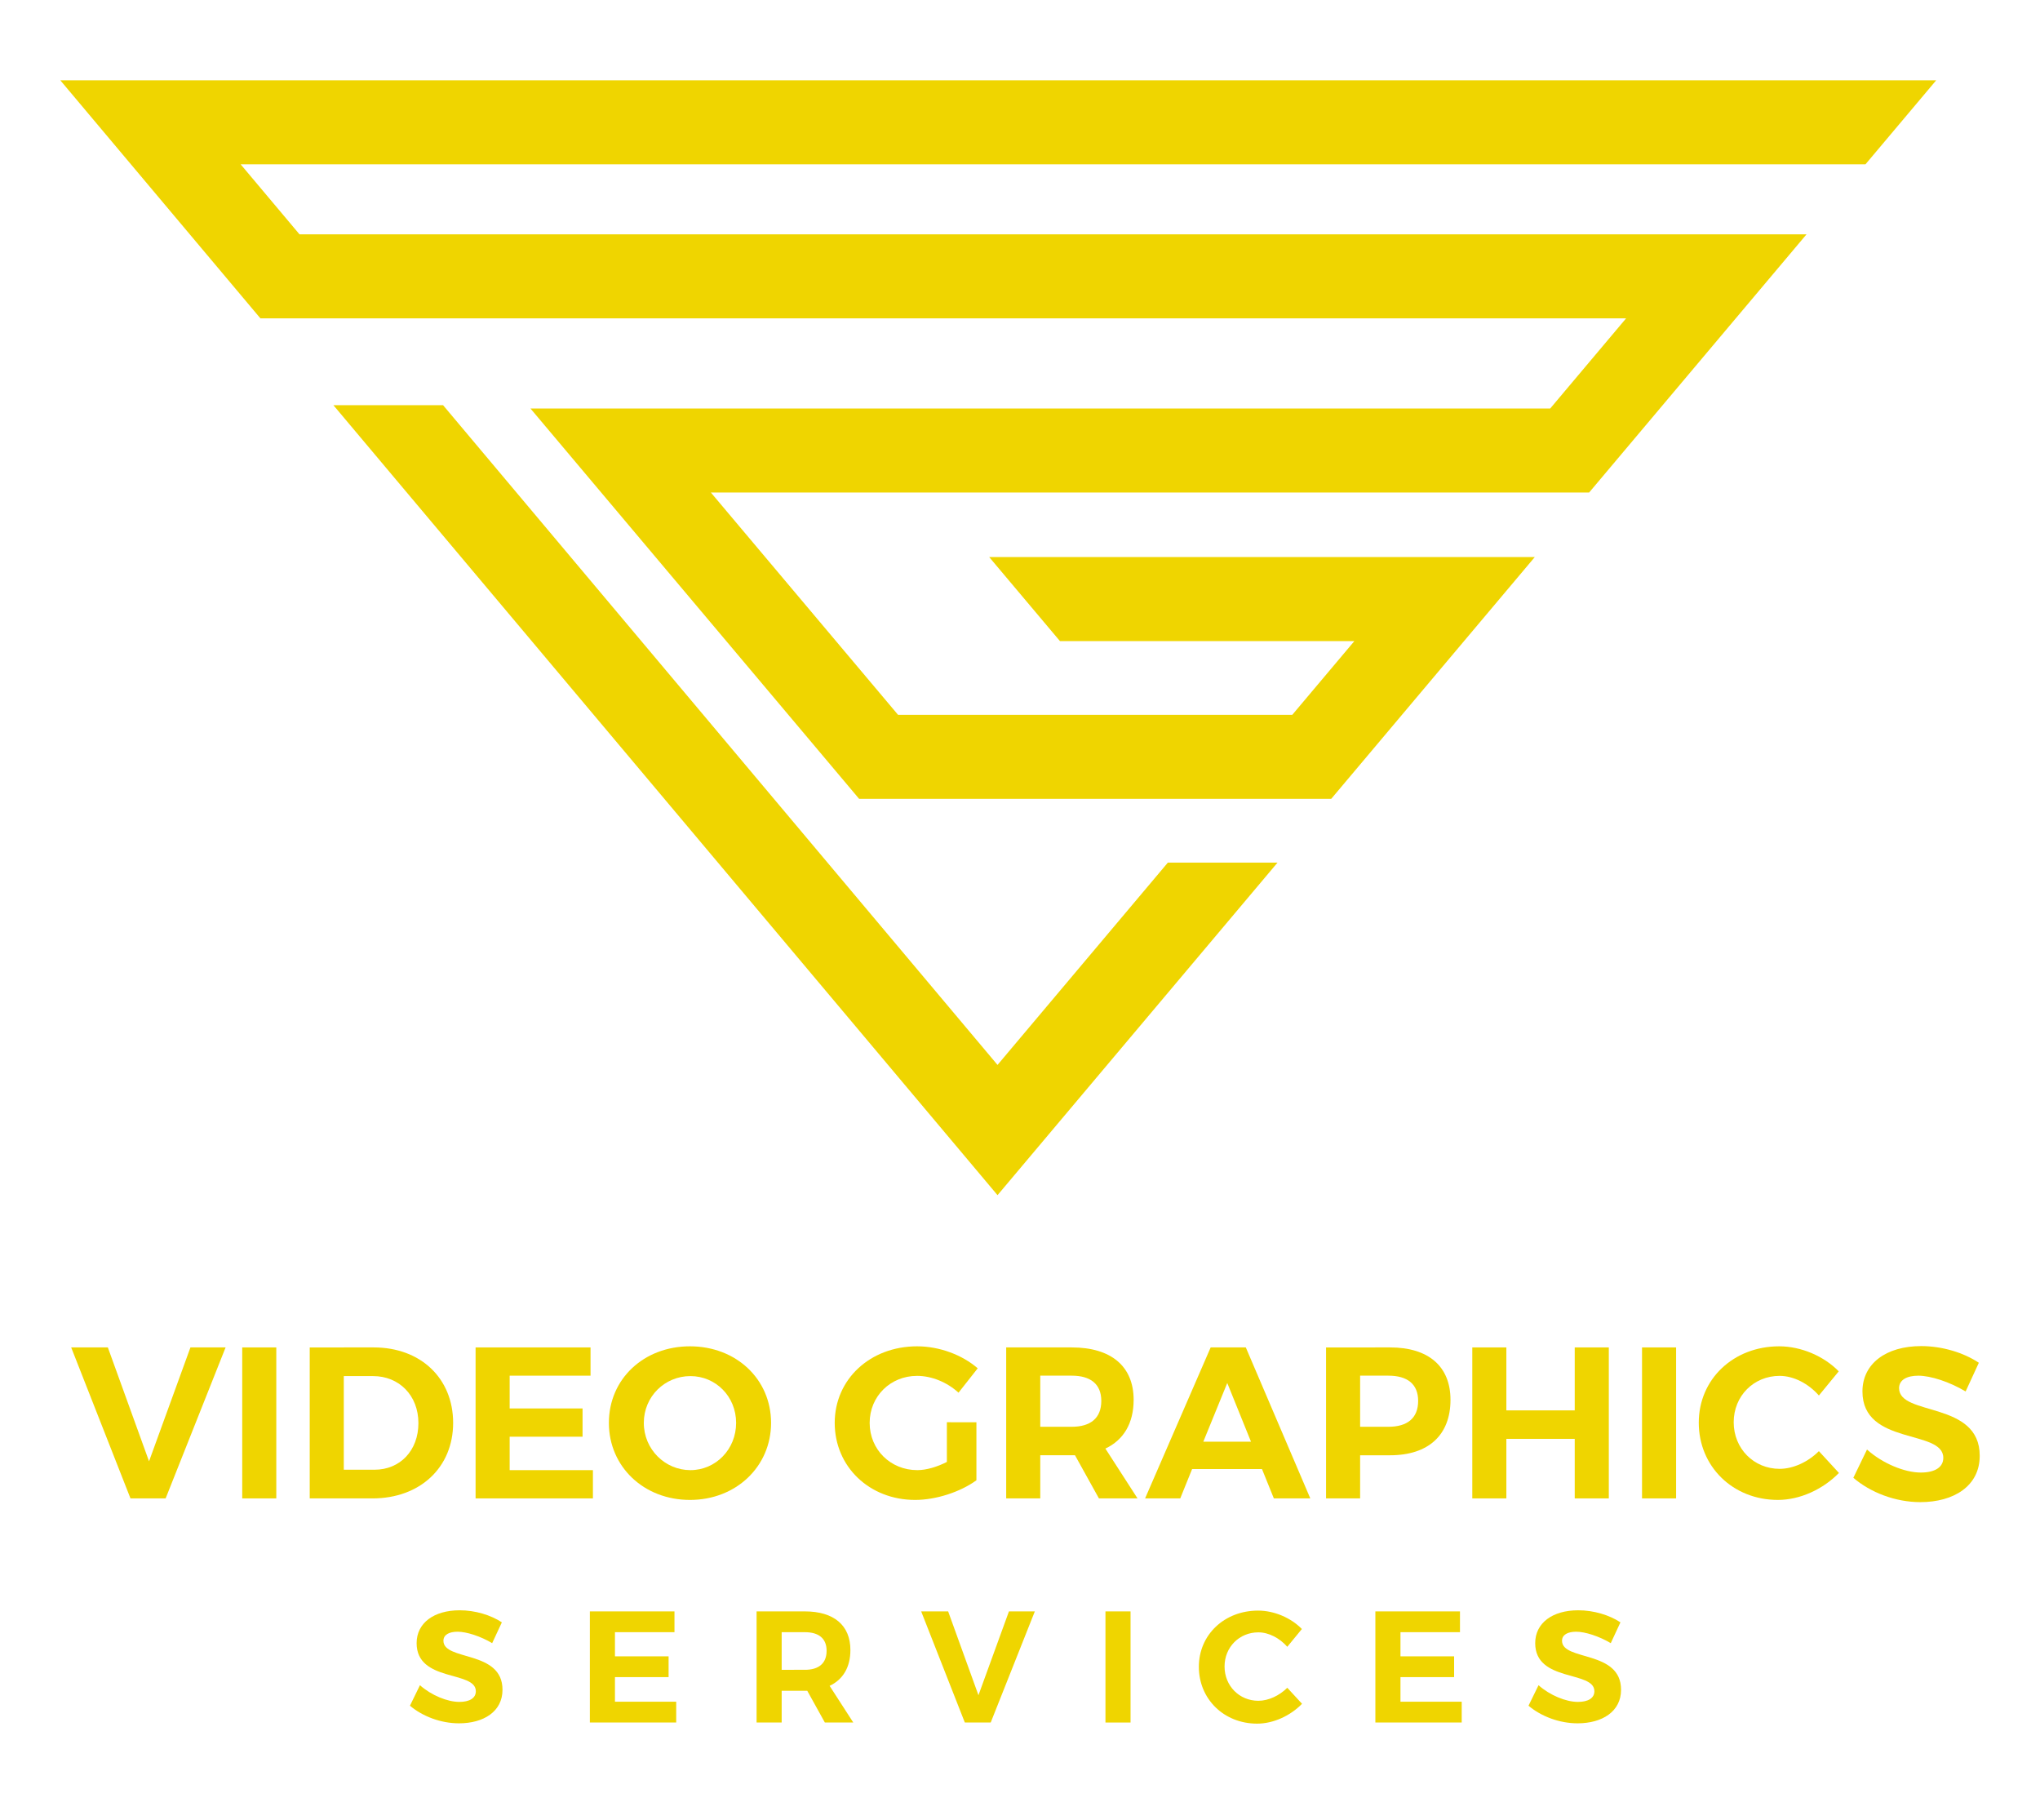
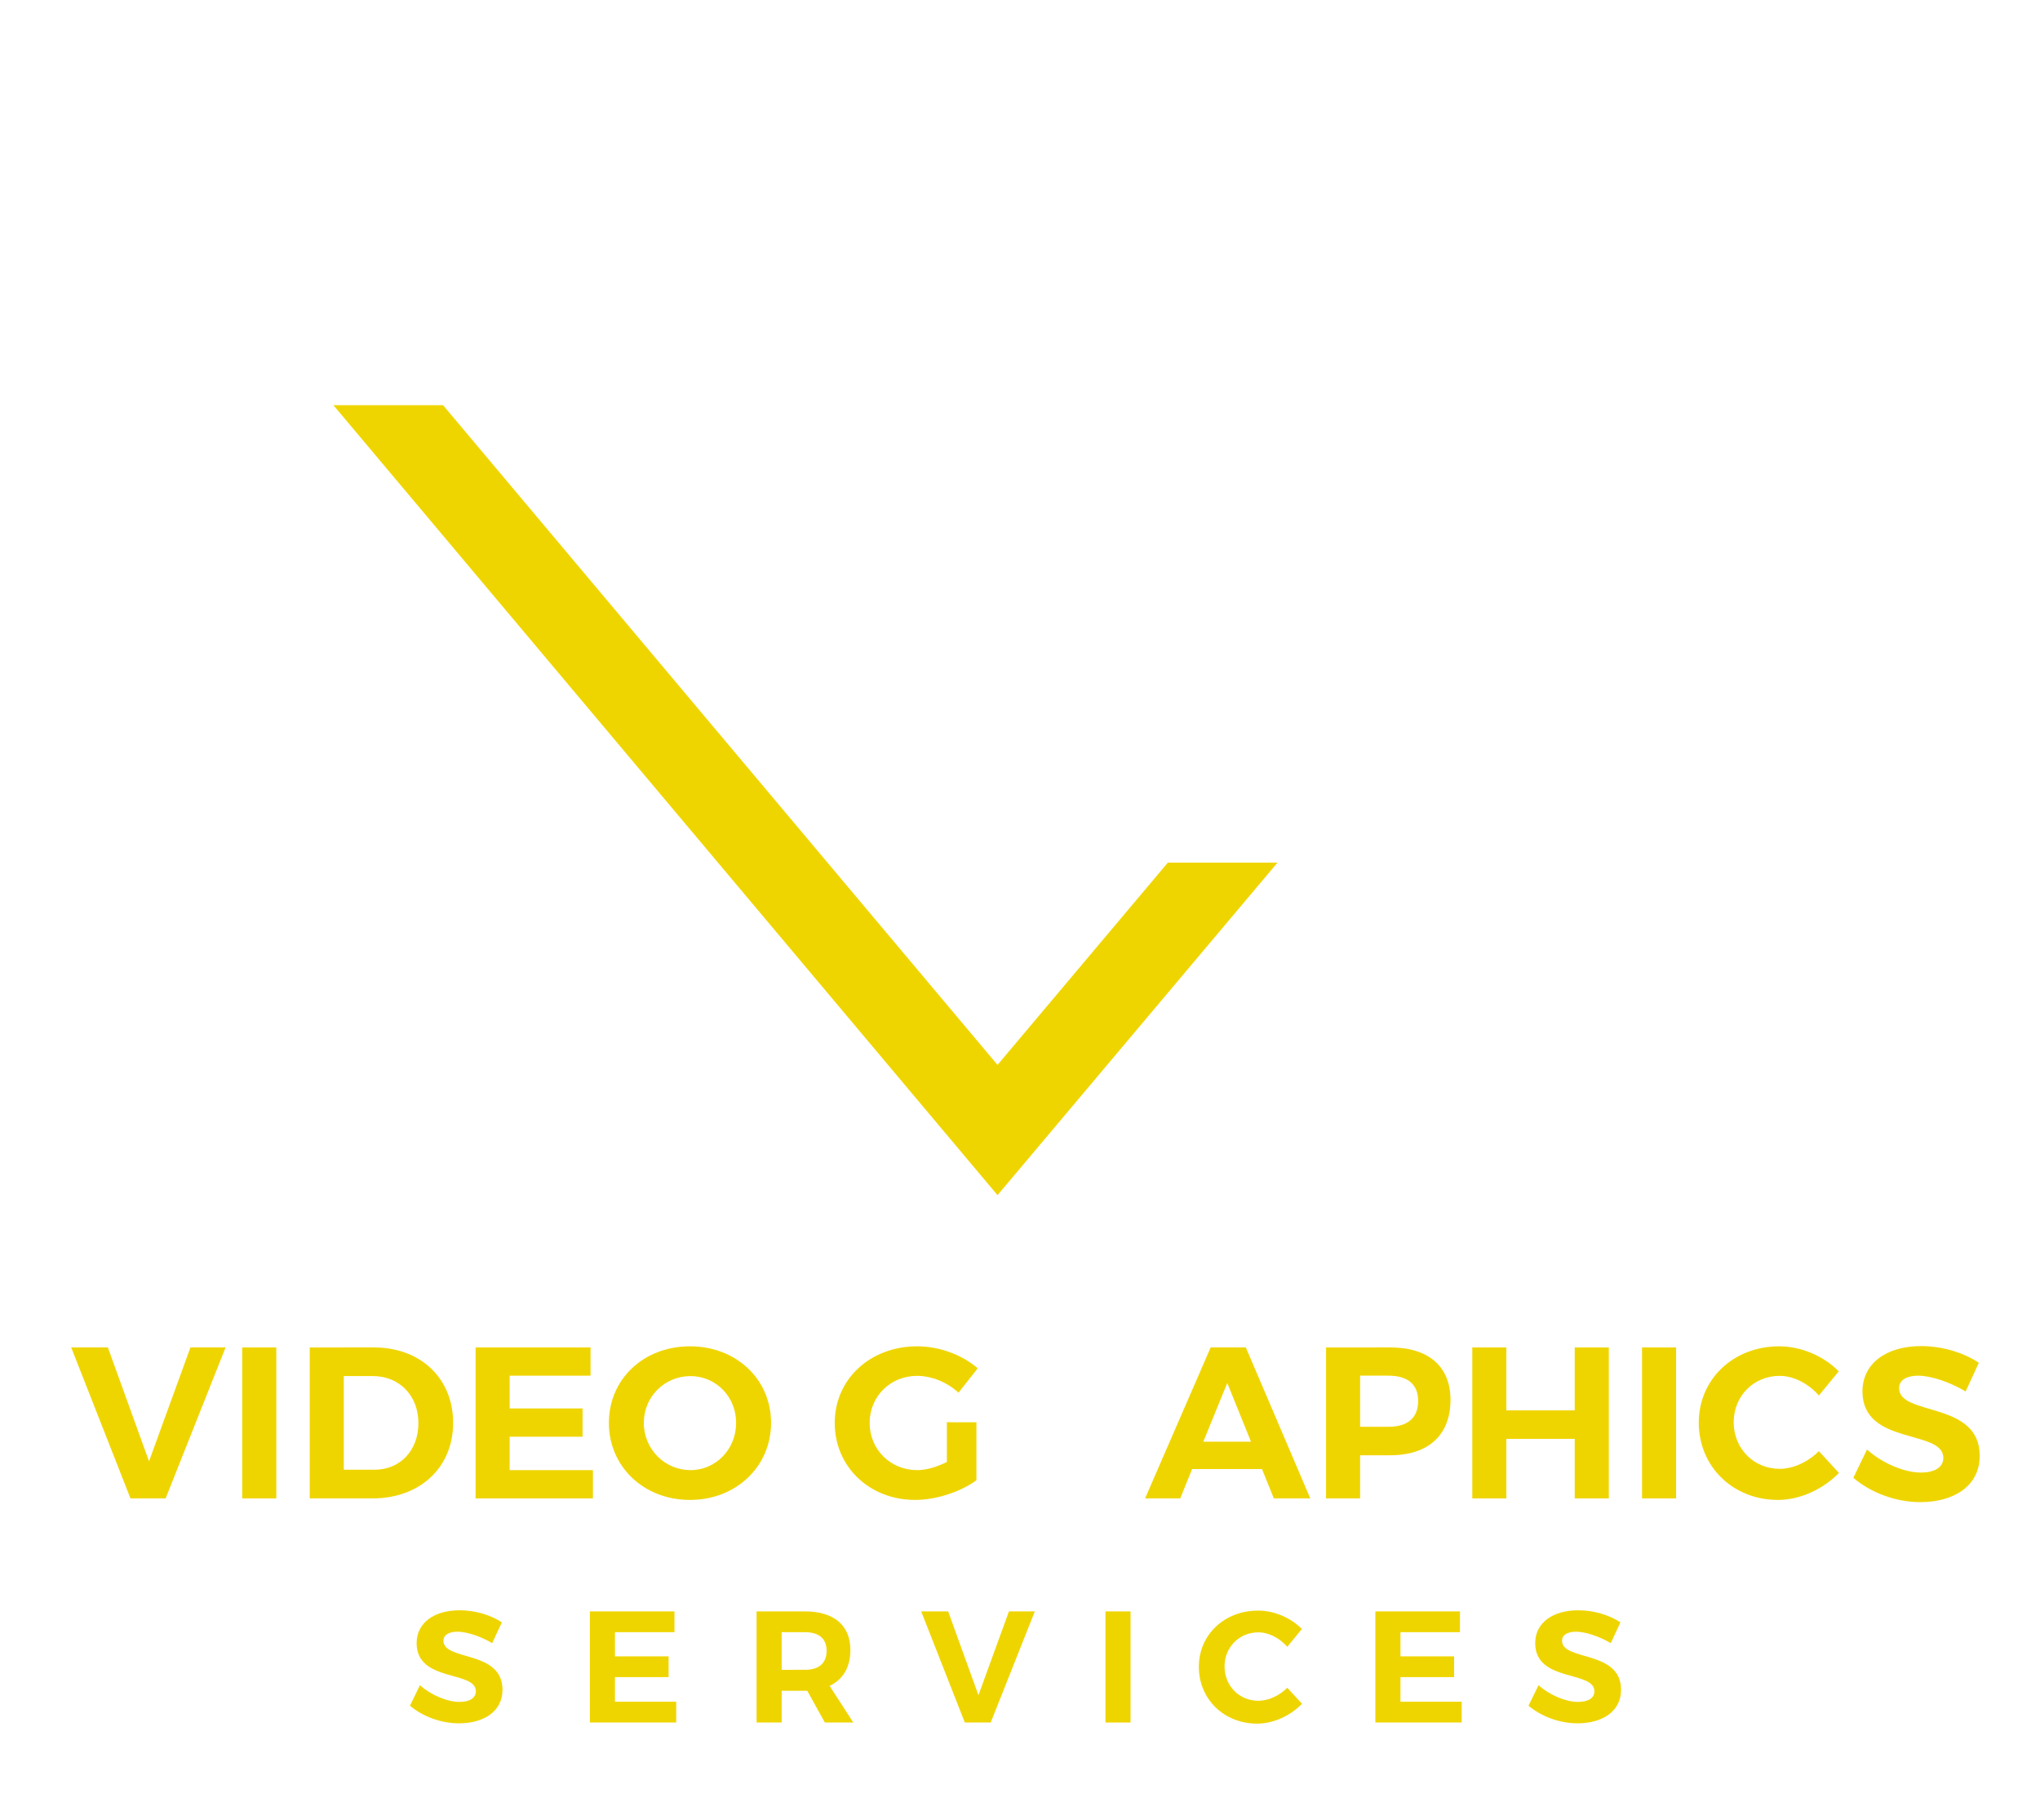
<svg xmlns="http://www.w3.org/2000/svg" version="1.1" x="0px" y="0px" width="370px" height="330px" viewBox="0 0 370 330" enable-background="new 0 0 370 330" xml:space="preserve">
  <g id="_x31__-_SFONDO" display="none">
    <rect id="_x31__-_Sfondo" display="inline" fill="#808080" width="370" height="330" />
  </g>
  <g id="_x32__-_TESTO">
    <path fill="#EFD500" d="M91.025,294.196l-1.76,3.774c-2.126-1.268-4.663-2.074-6.274-2.074c-1.528,0-2.565,0.548-2.565,1.641   c0,3.715,10.742,1.641,10.712,8.896c0,3.942-3.424,6.075-7.892,6.075c-3.307,0-6.618-1.268-8.893-3.195l1.813-3.716   c2.073,1.843,5.012,3.028,7.139,3.028c1.872,0,2.998-0.696,2.998-1.935c0-3.796-10.741-1.581-10.741-8.72   c0-3.658,3.14-5.96,7.803-5.96C86.185,292.009,89.005,292.872,91.025,294.196z" />
    <path fill="#EFD500" d="M111.536,295.981v4.375h9.728v3.771h-9.728v4.464h11.109v3.771h-15.659v-20.152h15.345v3.771H111.536z" />
    <path fill="#EFD500" d="M146.413,306.604h-0.433h-4.206v5.759h-4.55v-20.152h8.756c5.267,0,8.259,2.533,8.259,6.997   c0,3.107-1.322,5.353-3.769,6.507l4.291,6.648h-5.155L146.413,306.604z M145.98,302.804c2.5,0,3.943-1.149,3.943-3.454   c0-2.246-1.443-3.369-3.943-3.369h-4.206v6.822H145.98z" />
    <path fill="#EFD500" d="M174.993,312.363l-7.917-20.152h4.891l5.498,15.199l5.53-15.199h4.695l-8.003,20.152H174.993z" />
    <path fill="#EFD500" d="M200.5,312.363v-20.152h4.55v20.152H200.5z" />
    <path fill="#EFD500" d="M236.125,295.406l-2.648,3.224c-1.386-1.583-3.372-2.619-5.244-2.619c-3.454,0-6.132,2.679-6.132,6.188   c0,3.516,2.678,6.221,6.132,6.221c1.813,0,3.803-0.921,5.244-2.361l2.677,2.906c-2.133,2.189-5.213,3.6-8.149,3.6   c-6.016,0-10.566-4.461-10.566-10.306c0-5.815,4.636-10.193,10.741-10.193C231.086,292.066,234.134,293.363,236.125,295.406z" />
    <path fill="#EFD500" d="M254.007,295.981v4.375h9.73v3.771h-9.73v4.464h11.108v3.771h-15.66v-20.152h15.345v3.771H254.007z" />
    <path fill="#EFD500" d="M293.905,294.196l-1.757,3.774c-2.133-1.268-4.666-2.074-6.277-2.074c-1.525,0-2.562,0.548-2.562,1.641   c0,3.715,10.735,1.641,10.706,8.896c0,3.942-3.425,6.075-7.886,6.075c-3.309,0-6.624-1.268-8.899-3.195l1.819-3.716   c2.071,1.843,5.007,3.028,7.139,3.028c1.873,0,2.992-0.696,2.992-1.935c0-3.796-10.735-1.581-10.735-8.72   c0-3.658,3.134-5.96,7.797-5.96C289.067,292.009,291.888,292.872,293.905,294.196z" />
    <g id="_x31__-_Video_Graphics">
      <path fill="#EFD500" d="M23.666,271.721L12.91,244.342h6.65l7.471,20.65l7.51-20.65h6.376l-10.876,27.379H23.666z" />
      <path fill="#EFD500" d="M43.933,271.721v-27.379h6.179v27.379H43.933z" />
      <path fill="#EFD500" d="M67.791,244.342c8.49,0,14.396,5.59,14.396,13.688c0,8.061-5.984,13.692-14.629,13.692H56.175v-27.379    H67.791z M62.354,266.52h5.594c4.578,0,7.94-3.443,7.94-8.448c0-5.05-3.521-8.53-8.214-8.53h-5.32V266.52z" />
      <path fill="#EFD500" d="M92.438,249.464v5.944h13.222v5.125H92.438v6.063h15.101v5.125h-21.28v-27.379h20.848v5.123H92.438z" />
      <path fill="#EFD500" d="M139.85,258.029c0,7.903-6.336,13.969-14.708,13.969c-8.37,0-14.707-6.026-14.707-13.969    c0-7.98,6.337-13.887,14.707-13.887C133.513,244.143,139.85,250.089,139.85,258.029z M116.771,258.029    c0,4.813,3.872,8.567,8.449,8.567c4.577,0,8.292-3.755,8.292-8.567c0-4.81-3.715-8.487-8.292-8.487    C120.604,249.542,116.771,253.22,116.771,258.029z" />
      <path fill="#EFD500" d="M177.095,257.912v10.523c-2.896,2.111-7.316,3.563-11.111,3.563c-8.293,0-14.589-6.026-14.589-13.969    c0-7.9,6.414-13.887,14.941-13.887c4.07,0,8.214,1.567,10.994,3.99l-3.483,4.42c-2.034-1.876-4.849-3.051-7.51-3.051    c-4.85,0-8.605,3.718-8.605,8.527c0,4.852,3.795,8.567,8.645,8.567c1.645,0,3.598-0.587,5.359-1.487v-7.198H177.095z" />
-       <path fill="#EFD500" d="M194.974,263.898h-0.588h-5.71v7.823h-6.18v-27.379h11.89c7.158,0,11.226,3.438,11.226,9.503    c0,4.227-1.798,7.275-5.124,8.84l5.829,9.037h-7L194.974,263.898z M194.386,258.734c3.404,0,5.36-1.564,5.36-4.695    c0-3.051-1.956-4.575-5.36-4.575h-5.71v9.27H194.386z" />
      <path fill="#EFD500" d="M216.215,266.402l-2.151,5.319h-6.376l11.893-27.379h6.374l11.697,27.379h-6.61l-2.151-5.319H216.215z     M222.591,250.793l-4.342,10.639h8.645L222.591,250.793z" />
      <path fill="#EFD500" d="M252.126,244.342c6.963,0,10.953,3.438,10.953,9.503c0,6.375-3.99,10.054-10.953,10.054h-5.437v7.823    h-6.179v-27.379H252.126z M246.689,258.734h5.125c3.442,0,5.399-1.564,5.399-4.695c0-3.051-1.957-4.575-5.399-4.575h-5.125    V258.734z" />
      <path fill="#EFD500" d="M285.613,271.721v-10.796h-12.4v10.796h-6.179v-27.379h6.179v11.418h12.4v-11.418h6.182v27.379H285.613z" />
      <path fill="#EFD500" d="M297.82,271.721v-27.379h6.179v27.379H297.82z" />
      <path fill="#EFD500" d="M333.496,248.68l-3.6,4.383c-1.876-2.151-4.577-3.561-7.118-3.561c-4.694,0-8.333,3.638-8.333,8.41    c0,4.772,3.638,8.449,8.333,8.449c2.463,0,5.162-1.251,7.118-3.208l3.638,3.953c-2.894,2.97-7.079,4.892-11.068,4.892    c-8.177,0-14.356-6.066-14.356-14.006c0-7.902,6.295-13.849,14.588-13.849C326.65,244.143,330.795,245.904,333.496,248.68z" />
      <path fill="#EFD500" d="M358.908,247.123l-2.398,5.206c-2.909-1.748-6.369-2.861-8.57-2.861c-2.083,0-3.499,0.756-3.499,2.265    c0,5.127,14.664,2.266,14.624,12.28c0,5.443-4.678,8.385-10.771,8.385c-4.521,0-9.042-1.749-12.148-4.412l2.477-5.126    c2.831,2.544,6.841,4.173,9.75,4.173c2.556,0,4.088-0.953,4.088-2.663c0-5.246-14.664-2.186-14.664-12.042    c0-5.046,4.286-8.226,10.655-8.226C352.303,244.103,356.156,245.295,358.908,247.123z" />
    </g>
  </g>
  <g id="_x33__-_LOGO">
    <polygon fill="#EFD500" points="180.923,193.113 80.364,73.48 60.473,73.48 180.923,216.731 231.706,156.428 211.815,156.428  " />
-     <polygon fill="#EFD500" points="338.345,29.797 351.176,14.559 10.935,14.559 47.234,57.734 294.928,57.734 281.165,74.077    96.21,74.077 155.822,144.865 241.444,144.865 278.368,101.02 179.413,101.02 192.246,116.256 245.645,116.256 234.383,129.627    162.882,129.627 128.932,89.314 288.223,89.314 327.651,42.497 54.324,42.497 43.647,29.797  " />
  </g>
</svg>